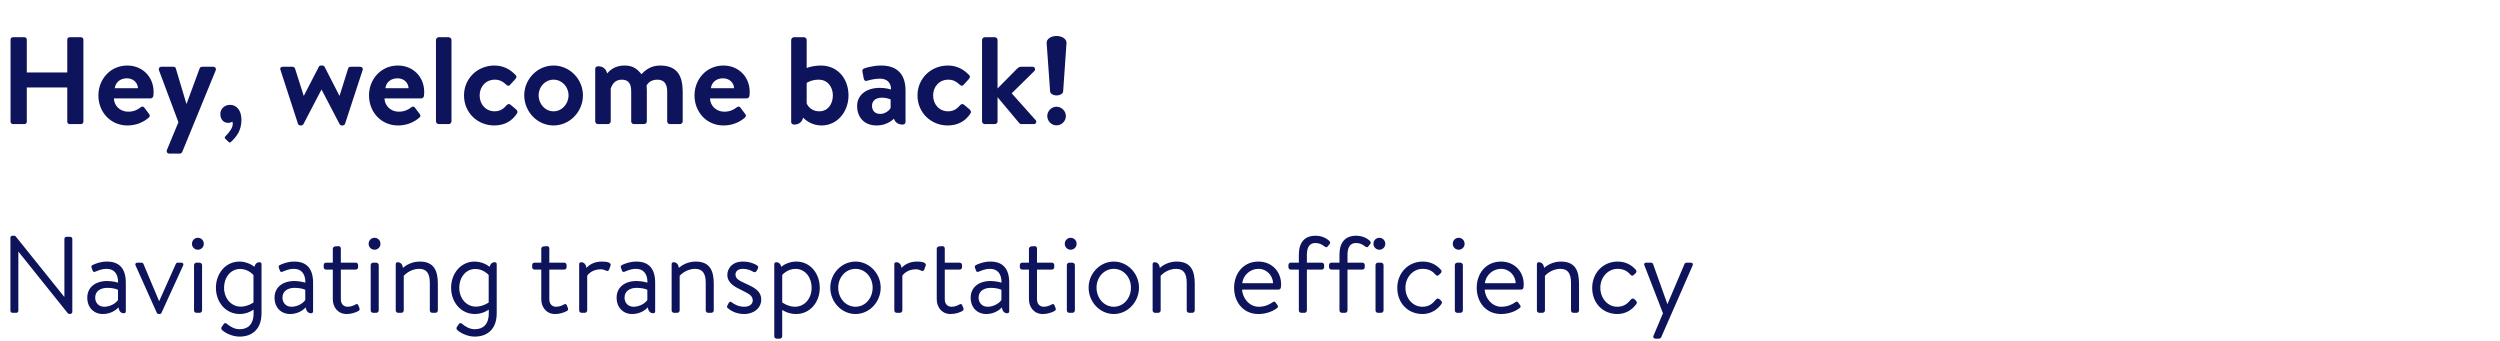
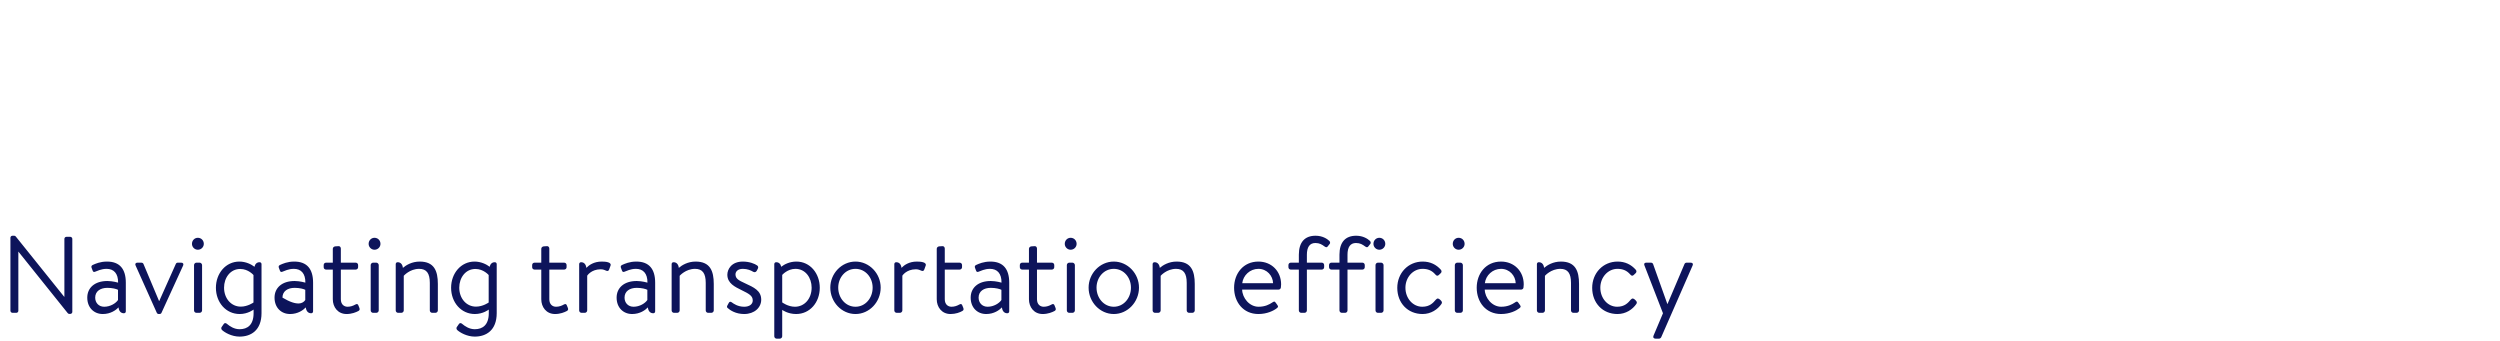
<svg xmlns="http://www.w3.org/2000/svg" width="967" height="132" viewBox="0 0 967 132" fill="none">
-   <path d="M4.08 47.088V15.312C4.08 14.832 4.512 14.4 4.992 14.4H9.456C9.984 14.4 10.368 14.832 10.368 15.312V28.032H26.016V15.312C26.016 14.832 26.4 14.4 26.928 14.4H31.344C31.824 14.4 32.256 14.832 32.256 15.312V47.088C32.256 47.568 31.824 48 31.344 48H26.928C26.4 48 26.016 47.568 26.016 47.088V33.84H10.368V47.088C10.368 47.568 9.984 48 9.456 48H4.992C4.512 48 4.08 47.568 4.08 47.088ZM38.056 36.912C38.056 30.672 42.664 25.344 49.24 25.344C55 25.344 59.416 29.616 59.416 35.616C59.416 35.952 59.368 36.72 59.32 37.056C59.272 37.632 58.744 38.064 58.264 38.064H44.056C44.104 40.8 46.36 43.2 49.576 43.2C51.784 43.2 53.32 42.384 54.328 41.568C54.856 41.136 55.432 41.088 55.768 41.568L57.64 44.064C58.024 44.496 58.072 45.024 57.544 45.504C55.624 47.136 52.888 48.528 49.288 48.528C42.664 48.528 38.056 43.248 38.056 36.912ZM44.392 34.128H53.368C53.272 31.968 51.544 30.288 49.096 30.288C46.408 30.288 44.68 31.92 44.392 34.128ZM65.556 59.424C64.692 59.424 64.26 58.704 64.596 57.936L69.012 47.28L61.524 27.264C61.236 26.496 61.62 25.824 62.484 25.824H67.092C67.572 25.824 67.908 26.064 68.004 26.448L72.084 40.128H72.18L77.22 26.448C77.46 25.824 77.94 25.824 78.612 25.824H82.452C83.316 25.824 83.7 26.544 83.412 27.264L70.5 58.752C70.356 59.088 69.972 59.424 69.54 59.424H65.556ZM85.226 44.112C85.226 42.096 86.81 40.56 89.018 40.56C91.418 40.56 93.386 42.576 93.386 46.32C93.386 50.544 91.466 52.896 89.306 54.912C88.922 55.296 88.634 55.104 88.298 54.768L87.098 53.616C86.762 53.232 87.002 52.896 87.338 52.56C88.634 51.264 90.026 49.488 90.026 47.952C90.026 47.568 89.978 47.28 89.882 47.04C89.45 47.328 88.874 47.52 88.25 47.52C86.282 47.52 85.226 45.984 85.226 44.112ZM115.266 47.904L108.498 27.072C108.162 26.4 108.642 25.824 109.41 25.824H113.154C113.442 25.824 114.018 26.064 114.114 26.496L117.474 37.056H117.522L123.33 25.824C123.426 25.584 123.666 25.344 124.194 25.344H124.626C125.154 25.344 125.394 25.536 125.538 25.824L131.298 37.056H131.346L134.658 26.496C134.85 25.872 135.33 25.824 135.906 25.824H139.266C140.034 25.824 140.514 26.4 140.274 27.072L133.458 47.904C133.362 48.24 132.978 48.528 132.45 48.528H132.258C131.778 48.528 131.538 48.288 131.346 48L124.386 34.656H124.338L117.378 48C117.234 48.288 116.898 48.528 116.514 48.528H116.226C115.698 48.528 115.362 48.24 115.266 47.904ZM142.728 36.912C142.728 30.672 147.336 25.344 153.912 25.344C159.672 25.344 164.088 29.616 164.088 35.616C164.088 35.952 164.04 36.72 163.992 37.056C163.944 37.632 163.416 38.064 162.936 38.064H148.728C148.776 40.8 151.032 43.2 154.248 43.2C156.456 43.2 157.992 42.384 159 41.568C159.528 41.136 160.104 41.088 160.44 41.568L162.312 44.064C162.696 44.496 162.744 45.024 162.216 45.504C160.296 47.136 157.56 48.528 153.96 48.528C147.336 48.528 142.728 43.248 142.728 36.912ZM149.064 34.128H158.04C157.944 31.968 156.216 30.288 153.768 30.288C151.08 30.288 149.352 31.92 149.064 34.128ZM168.636 46.944V15.456C168.636 14.928 169.164 14.4 169.692 14.4H173.58C174.108 14.4 174.636 14.928 174.636 15.456V46.944C174.636 47.52 174.108 48 173.58 48H169.692C169.164 48 168.636 47.52 168.636 46.944ZM179.478 36.912C179.478 30.384 184.662 25.344 191.238 25.344C194.694 25.344 197.382 26.832 199.494 29.088C199.974 29.568 199.734 30.192 199.254 30.672L197.238 32.88C196.758 33.408 196.23 33.168 195.798 32.736C194.742 31.728 193.446 30.816 191.382 30.816C187.926 30.816 185.526 33.504 185.526 36.912C185.526 40.368 187.878 43.056 191.334 43.056C193.782 43.056 195.078 41.712 196.038 40.608C196.374 40.224 197.046 40.128 197.43 40.464L199.59 42.288C200.118 42.768 200.358 43.296 199.974 43.872C198.102 46.8 195.126 48.528 191.19 48.528C184.71 48.528 179.478 43.584 179.478 36.912ZM202.775 36.864C202.775 30.624 207.863 25.344 214.103 25.344C220.391 25.344 225.479 30.624 225.479 36.864C225.479 43.2 220.391 48.528 214.103 48.528C207.863 48.528 202.775 43.2 202.775 36.864ZM208.343 36.864C208.343 40.272 210.887 43.056 214.103 43.056C217.319 43.056 219.911 40.272 219.911 36.864C219.911 33.504 217.319 30.816 214.103 30.816C210.887 30.816 208.343 33.504 208.343 36.864ZM230.228 46.944V26.64C230.228 26.112 230.612 25.632 231.38 25.632C233.348 25.632 234.5 26.832 234.836 28.416C235.796 27.312 237.764 25.344 241.508 25.344C244.724 25.344 246.308 26.496 248.132 28.704C249.092 27.696 251.3 25.344 255.284 25.344C262.388 25.344 264.068 29.856 264.068 35.616V46.944C264.068 47.52 263.588 48 262.964 48H259.124C258.548 48 258.068 47.52 258.068 46.944V35.472C258.068 32.592 257.012 30.816 254.228 30.816C251.012 30.816 250.1 33.12 250.1 33.12C250.1 33.12 250.196 34.224 250.196 35.232V46.944C250.196 47.52 249.668 48 249.14 48H245.204C244.58 48 244.148 47.52 244.148 46.944V35.472C244.148 32.592 243.332 30.816 240.5 30.816C237.764 30.816 236.756 32.736 236.228 34.272V46.944C236.228 47.52 235.7 48 235.172 48H231.284C230.756 48 230.228 47.52 230.228 46.944ZM268.634 36.912C268.634 30.672 273.242 25.344 279.818 25.344C285.578 25.344 289.994 29.616 289.994 35.616C289.994 35.952 289.946 36.72 289.898 37.056C289.85 37.632 289.322 38.064 288.842 38.064H274.634C274.682 40.8 276.938 43.2 280.154 43.2C282.362 43.2 283.898 42.384 284.906 41.568C285.434 41.136 286.01 41.088 286.346 41.568L288.218 44.064C288.602 44.496 288.65 45.024 288.122 45.504C286.202 47.136 283.466 48.528 279.866 48.528C273.242 48.528 268.634 43.248 268.634 36.912ZM274.97 34.128H283.946C283.85 31.968 282.122 30.288 279.674 30.288C276.986 30.288 275.258 31.92 274.97 34.128ZM306.025 47.184V15.456C306.025 14.928 306.553 14.4 307.081 14.4H310.969C311.545 14.4 312.025 14.928 312.025 15.456V26.304C313.033 25.872 315.241 25.344 317.449 25.344C324.025 25.344 328.201 30.432 328.201 36.912C328.201 43.248 323.833 48.528 317.785 48.528C314.185 48.528 311.833 46.704 310.633 45.504C310.297 47.04 309.145 48.192 307.177 48.192C306.409 48.192 306.025 47.712 306.025 47.184ZM312.025 32.064V39.984C312.505 41.232 314.041 43.056 316.921 43.056C320.377 43.056 322.153 40.032 322.153 36.912C322.153 33.792 320.281 30.816 316.633 30.816C313.849 30.816 312.025 32.064 312.025 32.064ZM331.536 40.944C331.536 37.008 334.752 33.984 340.368 33.984C342.624 33.984 344.64 34.608 344.64 34.608C344.736 31.776 342.816 30.432 340.464 30.432C338.496 30.432 336.624 30.864 335.328 31.248C334.608 31.488 334.176 30.96 334.08 30.288L333.6 27.792C333.408 26.976 333.84 26.592 334.32 26.448C334.8 26.256 337.776 25.344 340.8 25.344C347.232 25.344 350.256 28.944 350.256 34.992V47.184C350.256 47.712 349.872 48.192 349.104 48.192C347.328 48.192 346.224 47.232 345.792 45.936C344.448 47.136 342.288 48.528 339.024 48.528C334.608 48.528 331.536 45.696 331.536 40.944ZM337.296 40.944C337.296 42.816 338.448 44.064 340.512 44.064C342.48 44.064 344.208 42.528 344.496 41.712V38.448C344.496 38.448 343.008 37.776 341.232 37.776C338.688 37.776 337.296 38.976 337.296 40.944ZM354.884 36.912C354.884 30.384 360.068 25.344 366.644 25.344C370.1 25.344 372.788 26.832 374.9 29.088C375.38 29.568 375.14 30.192 374.66 30.672L372.644 32.88C372.164 33.408 371.636 33.168 371.204 32.736C370.148 31.728 368.852 30.816 366.788 30.816C363.332 30.816 360.932 33.504 360.932 36.912C360.932 40.368 363.284 43.056 366.74 43.056C369.188 43.056 370.484 41.712 371.444 40.608C371.78 40.224 372.452 40.128 372.836 40.464L374.996 42.288C375.524 42.768 375.764 43.296 375.38 43.872C373.508 46.8 370.532 48.528 366.596 48.528C360.116 48.528 354.884 43.584 354.884 36.912ZM379.853 46.944V15.456C379.853 14.928 380.381 14.4 380.909 14.4H384.797C385.373 14.4 385.853 14.928 385.853 15.456V34.224L393.485 26.496C393.869 26.16 394.253 25.824 394.877 25.824H399.389C400.301 25.824 400.637 26.832 400.109 27.456L391.325 36.096L400.541 46.416C401.117 47.04 400.781 48 399.869 48H395.165C394.781 48 394.349 47.808 394.205 47.568L385.853 37.584V46.944C385.853 47.52 385.373 48 384.797 48H380.909C380.381 48 379.853 47.52 379.853 46.944ZM405.082 44.88C405.082 42.96 406.714 41.28 408.634 41.28C410.65 41.28 412.282 42.96 412.282 44.88C412.282 46.848 410.65 48.48 408.634 48.48C406.714 48.48 405.082 46.848 405.082 44.88ZM408.682 36.912C407.338 36.912 406.234 36.192 406.186 35.376L404.842 16.656C404.746 15.12 406.474 13.92 408.682 13.92C410.842 13.92 412.618 15.12 412.522 16.656L411.226 35.376C411.178 36.192 410.026 36.912 408.682 36.912Z" fill="#0D145B" />
-   <path d="M4.032 120.202V91.936C4.032 91.516 4.41 91.18 4.83 91.18H5.46C5.754 91.18 5.964 91.264 6.132 91.516L24.822 114.784C24.864 114.784 24.864 114.784 24.906 114.784V92.398C24.906 91.978 25.242 91.6 25.704 91.6H27.174C27.594 91.6 27.972 91.978 27.972 92.398V120.664C27.972 121.084 27.594 121.42 27.174 121.42H26.838C26.544 121.42 26.334 121.336 26.166 121.084L7.14 97.354H7.098V120.202C7.098 120.622 6.762 121 6.3 121H4.83C4.41 121 4.032 120.622 4.032 120.202ZM33.756 115.12C33.756 111.424 36.528 108.694 41.526 108.694C43.584 108.694 45.684 109.324 45.684 109.324C45.726 105.754 44.004 103.99 41.232 103.99C39.09 103.99 37.62 104.83 36.738 105.124C36.234 105.334 35.982 105.082 35.814 104.62L35.394 103.486C35.226 102.898 35.52 102.646 35.982 102.436C36.948 102.016 38.712 101.176 41.4 101.176C46.356 101.176 48.666 104.116 48.666 109.324V120.412C48.666 120.874 48.372 121.168 47.91 121.168C46.65 121.168 45.978 120.202 45.852 118.9C44.844 119.95 42.786 121.462 39.762 121.462C36.36 121.462 33.756 119.026 33.756 115.12ZM36.822 115.12C36.822 117.094 38.166 118.648 40.308 118.648C42.702 118.648 44.802 117.304 45.642 116.044V112.096C45.012 111.76 43.458 111.34 41.526 111.34C38.838 111.34 36.822 112.642 36.822 115.12ZM60.634 120.958L52.444 102.688C52.15 102.1 52.444 101.596 53.158 101.596H54.628C55.09 101.596 55.384 101.806 55.51 102.142L61.516 116.422H61.6L67.984 102.142C68.11 101.806 68.404 101.596 68.74 101.596H70.084C70.84 101.596 71.092 102.1 70.84 102.688L62.482 120.958C62.398 121.21 62.146 121.462 61.684 121.462H61.432C61.012 121.462 60.718 121.21 60.634 120.958ZM75.053 120.076V102.52C75.053 102.058 75.473 101.596 75.977 101.596H77.237C77.699 101.596 78.161 102.058 78.161 102.52V120.076C78.161 120.58 77.699 121 77.237 121H75.977C75.473 121 75.053 120.58 75.053 120.076ZM76.523 96.598C75.263 96.598 74.255 95.548 74.255 94.33C74.255 92.986 75.263 91.978 76.523 91.978C77.825 91.978 78.833 92.986 78.833 94.33C78.833 95.548 77.825 96.598 76.523 96.598ZM101.155 102.184V121.126C101.155 127.762 97.081 130.198 92.671 130.198C89.605 130.198 86.917 128.602 85.909 127.678C85.573 127.384 85.489 126.838 85.699 126.544L86.539 125.326C86.833 124.864 87.337 124.864 87.799 125.284C88.849 126.166 90.529 127.342 92.671 127.342C95.737 127.342 98.089 125.662 98.089 121.126V119.74C98.089 119.74 95.905 121.462 92.713 121.462C87.379 121.462 83.515 116.968 83.515 111.298C83.515 105.754 87.295 101.176 92.587 101.176C95.107 101.176 97.249 102.268 98.425 103.192C98.677 102.142 99.307 101.428 100.399 101.428C100.861 101.428 101.155 101.722 101.155 102.184ZM86.665 111.256C86.665 115.456 89.437 118.606 93.133 118.606C95.821 118.606 98.047 117.01 98.047 117.01V106.384C98.047 106.384 96.073 104.032 92.923 104.032C89.059 104.032 86.665 107.476 86.665 111.256ZM106.19 115.12C106.19 111.424 108.962 108.694 113.96 108.694C116.018 108.694 118.118 109.324 118.118 109.324C118.16 105.754 116.438 103.99 113.666 103.99C111.524 103.99 110.054 104.83 109.172 105.124C108.668 105.334 108.416 105.082 108.248 104.62L107.828 103.486C107.66 102.898 107.954 102.646 108.416 102.436C109.382 102.016 111.146 101.176 113.834 101.176C118.79 101.176 121.1 104.116 121.1 109.324V120.412C121.1 120.874 120.806 121.168 120.344 121.168C119.084 121.168 118.412 120.202 118.286 118.9C117.278 119.95 115.22 121.462 112.196 121.462C108.794 121.462 106.19 119.026 106.19 115.12ZM109.256 115.12C109.256 117.094 110.6 118.648 112.742 118.648C115.136 118.648 117.236 117.304 118.076 116.044V112.096C117.446 111.76 115.892 111.34 113.96 111.34C111.272 111.34 109.256 112.642 109.256 115.12ZM128.731 104.284H126.169C125.581 104.284 125.203 103.864 125.203 103.36V102.52C125.203 101.974 125.581 101.596 126.169 101.596H128.731V96.22C128.731 95.716 129.193 95.338 129.655 95.296L130.957 95.212C131.461 95.17 131.839 95.632 131.839 96.136V101.596H137.551C138.097 101.596 138.517 101.974 138.517 102.52V103.36C138.517 103.864 138.097 104.284 137.551 104.284H131.839V115.75C131.839 117.766 133.099 118.648 134.443 118.648C135.619 118.648 136.627 118.27 137.425 117.808C138.181 117.346 138.475 117.724 138.643 118.186L138.979 119.026C139.231 119.656 139.147 119.992 138.643 120.286C137.719 120.79 136.039 121.462 134.065 121.462C130.663 121.462 128.731 118.774 128.731 115.75V104.284ZM143.385 120.076V102.52C143.385 102.058 143.805 101.596 144.309 101.596H145.569C146.031 101.596 146.493 102.058 146.493 102.52V120.076C146.493 120.58 146.031 121 145.569 121H144.309C143.805 121 143.385 120.58 143.385 120.076ZM144.855 96.598C143.595 96.598 142.587 95.548 142.587 94.33C142.587 92.986 143.595 91.978 144.855 91.978C146.157 91.978 147.165 92.986 147.165 94.33C147.165 95.548 146.157 96.598 144.855 96.598ZM153.065 120.076V102.184C153.065 101.722 153.359 101.428 153.821 101.428C155.039 101.428 155.711 102.352 155.837 103.612C157.055 102.562 159.323 101.176 162.347 101.176C167.975 101.176 169.361 104.83 169.361 109.828V120.076C169.361 120.58 168.899 121 168.437 121H167.177C166.673 121 166.253 120.58 166.253 120.076V109.408C166.253 105.712 164.993 103.99 162.137 103.99C158.483 103.99 156.173 106.678 156.173 106.678V120.076C156.173 120.58 155.711 121 155.249 121H153.989C153.485 121 153.065 120.58 153.065 120.076ZM192.128 102.184V121.126C192.128 127.762 188.054 130.198 183.644 130.198C180.578 130.198 177.89 128.602 176.882 127.678C176.546 127.384 176.462 126.838 176.672 126.544L177.512 125.326C177.806 124.864 178.31 124.864 178.772 125.284C179.822 126.166 181.502 127.342 183.644 127.342C186.71 127.342 189.062 125.662 189.062 121.126V119.74C189.062 119.74 186.878 121.462 183.686 121.462C178.352 121.462 174.488 116.968 174.488 111.298C174.488 105.754 178.268 101.176 183.56 101.176C186.08 101.176 188.222 102.268 189.398 103.192C189.65 102.142 190.28 101.428 191.372 101.428C191.834 101.428 192.128 101.722 192.128 102.184ZM177.638 111.256C177.638 115.456 180.41 118.606 184.106 118.606C186.794 118.606 189.02 117.01 189.02 117.01V106.384C189.02 106.384 187.046 104.032 183.896 104.032C180.032 104.032 177.638 107.476 177.638 111.256ZM209.368 104.284H206.806C206.218 104.284 205.84 103.864 205.84 103.36V102.52C205.84 101.974 206.218 101.596 206.806 101.596H209.368V96.22C209.368 95.716 209.83 95.338 210.292 95.296L211.594 95.212C212.098 95.17 212.476 95.632 212.476 96.136V101.596H218.188C218.734 101.596 219.154 101.974 219.154 102.52V103.36C219.154 103.864 218.734 104.284 218.188 104.284H212.476V115.75C212.476 117.766 213.736 118.648 215.08 118.648C216.256 118.648 217.264 118.27 218.062 117.808C218.818 117.346 219.112 117.724 219.28 118.186L219.616 119.026C219.868 119.656 219.784 119.992 219.28 120.286C218.356 120.79 216.676 121.462 214.702 121.462C211.3 121.462 209.368 118.774 209.368 115.75V104.284ZM224.022 120.076V102.184C224.022 101.722 224.316 101.428 224.778 101.428C225.996 101.428 226.668 102.352 226.794 103.612C227.844 102.52 229.734 101.176 232.758 101.176C234.228 101.176 236.622 101.386 236.16 102.73L235.614 104.242C235.404 104.872 234.942 104.914 234.48 104.704C234.018 104.494 233.304 104.158 232.38 104.158C228.642 104.158 227.13 106.636 227.13 106.636V120.076C227.13 120.58 226.668 121 226.206 121H224.946C224.442 121 224.022 120.58 224.022 120.076ZM238.506 115.12C238.506 111.424 241.278 108.694 246.276 108.694C248.334 108.694 250.434 109.324 250.434 109.324C250.476 105.754 248.754 103.99 245.982 103.99C243.84 103.99 242.37 104.83 241.488 105.124C240.984 105.334 240.732 105.082 240.564 104.62L240.144 103.486C239.976 102.898 240.27 102.646 240.732 102.436C241.698 102.016 243.462 101.176 246.15 101.176C251.106 101.176 253.416 104.116 253.416 109.324V120.412C253.416 120.874 253.122 121.168 252.66 121.168C251.4 121.168 250.728 120.202 250.602 118.9C249.594 119.95 247.536 121.462 244.512 121.462C241.11 121.462 238.506 119.026 238.506 115.12ZM241.572 115.12C241.572 117.094 242.916 118.648 245.058 118.648C247.452 118.648 249.552 117.304 250.392 116.044V112.096C249.762 111.76 248.208 111.34 246.276 111.34C243.588 111.34 241.572 112.642 241.572 115.12ZM259.788 120.076V102.184C259.788 101.722 260.082 101.428 260.544 101.428C261.762 101.428 262.434 102.352 262.56 103.612C263.778 102.562 266.046 101.176 269.07 101.176C274.698 101.176 276.084 104.83 276.084 109.828V120.076C276.084 120.58 275.622 121 275.16 121H273.9C273.396 121 272.976 120.58 272.976 120.076V109.408C272.976 105.712 271.716 103.99 268.86 103.99C265.206 103.99 262.896 106.678 262.896 106.678V120.076C262.896 120.58 262.434 121 261.972 121H260.712C260.208 121 259.788 120.58 259.788 120.076ZM287.846 121.462C284.612 121.462 282.428 120.034 281.42 119.11C281.21 118.9 281.126 118.606 281.294 118.27L281.882 117.178C282.134 116.716 282.47 116.548 283.016 116.926C283.688 117.43 285.368 118.648 287.846 118.648C289.82 118.648 291.164 117.724 291.164 116.212C291.164 114.364 289.652 113.608 286.838 112.222C284.276 110.962 281.336 109.576 281.336 106.258C281.336 104.242 282.848 101.176 287.342 101.176C289.862 101.176 291.962 102.016 292.886 102.688C293.306 103.024 293.39 103.444 293.096 103.99L292.676 104.788C292.382 105.334 291.752 105.376 291.332 105.124C290.492 104.62 289.148 103.99 287.342 103.99C285.2 103.99 284.486 105.208 284.486 106.132C284.486 107.854 285.83 108.484 288.182 109.576C291.542 111.13 294.44 112.39 294.44 115.918C294.44 118.984 291.794 121.462 287.846 121.462ZM302.557 119.866V130.072C302.557 130.576 302.095 130.996 301.633 130.996H300.415C299.911 130.996 299.491 130.576 299.491 130.072V102.184C299.491 101.722 299.785 101.428 300.247 101.428C301.297 101.428 301.969 102.142 302.179 103.192C303.397 102.226 305.455 101.176 308.059 101.176C313.351 101.176 317.089 105.754 317.089 111.298C317.089 116.968 313.267 121.462 307.933 121.462C304.699 121.462 302.557 119.866 302.557 119.866ZM302.557 106.342V116.968C302.557 116.968 304.783 118.648 307.471 118.648C311.209 118.648 313.939 115.498 313.939 111.256C313.939 107.476 311.587 103.99 307.681 103.99C304.573 103.99 302.557 106.342 302.557 106.342ZM321.159 111.256C321.159 105.796 325.527 101.176 330.903 101.176C336.279 101.176 340.647 105.796 340.647 111.256C340.647 116.8 336.279 121.462 330.903 121.462C325.527 121.462 321.159 116.8 321.159 111.256ZM324.225 111.256C324.225 115.288 327.081 118.648 330.903 118.648C334.725 118.648 337.539 115.288 337.539 111.256C337.539 107.308 334.725 103.99 330.903 103.99C327.081 103.99 324.225 107.308 324.225 111.256ZM345.921 120.076V102.184C345.921 101.722 346.215 101.428 346.677 101.428C347.895 101.428 348.567 102.352 348.693 103.612C349.743 102.52 351.633 101.176 354.657 101.176C356.127 101.176 358.521 101.386 358.059 102.73L357.513 104.242C357.303 104.872 356.841 104.914 356.379 104.704C355.917 104.494 355.203 104.158 354.279 104.158C350.541 104.158 349.029 106.636 349.029 106.636V120.076C349.029 120.58 348.567 121 348.105 121H346.845C346.341 121 345.921 120.58 345.921 120.076ZM362.332 115.75V96.22C362.332 95.716 362.794 95.338 363.256 95.296L364.558 95.212C365.062 95.17 365.44 95.632 365.44 96.136V101.596H371.152C371.698 101.596 372.118 101.974 372.118 102.52V103.36C372.118 103.864 371.698 104.284 371.152 104.284H365.44V115.75C365.44 117.766 366.7 118.648 368.044 118.648C369.22 118.648 370.228 118.27 371.026 117.808C371.782 117.346 372.076 117.724 372.244 118.186L372.58 119.026C372.832 119.656 372.748 119.992 372.244 120.286C371.32 120.832 369.64 121.462 367.666 121.462C364.264 121.462 362.332 118.774 362.332 115.75ZM375.457 115.12C375.457 111.424 378.229 108.694 383.227 108.694C385.285 108.694 387.385 109.324 387.385 109.324C387.427 105.754 385.705 103.99 382.933 103.99C380.791 103.99 379.321 104.83 378.439 105.124C377.935 105.334 377.683 105.082 377.515 104.62L377.095 103.486C376.927 102.898 377.221 102.646 377.683 102.436C378.649 102.016 380.413 101.176 383.101 101.176C388.057 101.176 390.367 104.116 390.367 109.324V120.412C390.367 120.874 390.073 121.168 389.611 121.168C388.351 121.168 387.679 120.202 387.553 118.9C386.545 119.95 384.487 121.462 381.463 121.462C378.061 121.462 375.457 119.026 375.457 115.12ZM378.523 115.12C378.523 117.094 379.867 118.648 382.009 118.648C384.403 118.648 386.503 117.304 387.343 116.044V112.096C386.713 111.76 385.159 111.34 383.227 111.34C380.539 111.34 378.523 112.642 378.523 115.12ZM397.999 104.284H395.437C394.849 104.284 394.471 103.864 394.471 103.36V102.52C394.471 101.974 394.849 101.596 395.437 101.596H397.999V96.22C397.999 95.716 398.461 95.338 398.923 95.296L400.225 95.212C400.729 95.17 401.107 95.632 401.107 96.136V101.596H406.819C407.365 101.596 407.785 101.974 407.785 102.52V103.36C407.785 103.864 407.365 104.284 406.819 104.284H401.107V115.75C401.107 117.766 402.367 118.648 403.711 118.648C404.887 118.648 405.895 118.27 406.693 117.808C407.449 117.346 407.743 117.724 407.911 118.186L408.247 119.026C408.499 119.656 408.415 119.992 407.911 120.286C406.987 120.79 405.307 121.462 403.333 121.462C399.931 121.462 397.999 118.774 397.999 115.75V104.284ZM412.653 120.076V102.52C412.653 102.058 413.073 101.596 413.577 101.596H414.837C415.299 101.596 415.761 102.058 415.761 102.52V120.076C415.761 120.58 415.299 121 414.837 121H413.577C413.073 121 412.653 120.58 412.653 120.076ZM414.123 96.598C412.863 96.598 411.855 95.548 411.855 94.33C411.855 92.986 412.863 91.978 414.123 91.978C415.425 91.978 416.433 92.986 416.433 94.33C416.433 95.548 415.425 96.598 414.123 96.598ZM421.073 111.256C421.073 105.796 425.441 101.176 430.817 101.176C436.193 101.176 440.561 105.796 440.561 111.256C440.561 116.8 436.193 121.462 430.817 121.462C425.441 121.462 421.073 116.8 421.073 111.256ZM424.139 111.256C424.139 115.288 426.995 118.648 430.817 118.648C434.639 118.648 437.453 115.288 437.453 111.256C437.453 107.308 434.639 103.99 430.817 103.99C426.995 103.99 424.139 107.308 424.139 111.256ZM445.835 120.076V102.184C445.835 101.722 446.129 101.428 446.591 101.428C447.809 101.428 448.481 102.352 448.607 103.612C449.825 102.562 452.093 101.176 455.117 101.176C460.745 101.176 462.131 104.83 462.131 109.828V120.076C462.131 120.58 461.669 121 461.207 121H459.947C459.443 121 459.023 120.58 459.023 120.076V109.408C459.023 105.712 457.763 103.99 454.907 103.99C451.253 103.99 448.943 106.678 448.943 106.678V120.076C448.943 120.58 448.481 121 448.019 121H446.759C446.255 121 445.835 120.58 445.835 120.076ZM477.347 111.298C477.347 105.838 480.875 101.176 486.755 101.176C491.837 101.176 495.533 104.914 495.533 109.996C495.533 110.332 495.491 110.836 495.449 111.172C495.407 111.676 494.987 112.012 494.567 112.012H480.455C480.539 115.246 483.269 118.648 486.797 118.648C489.359 118.648 490.955 117.766 492.047 117.052C492.719 116.59 493.013 116.422 493.517 117.178L494.021 117.892C494.399 118.48 494.567 118.69 493.853 119.236C492.677 120.16 490.115 121.462 486.755 121.462C480.875 121.462 477.347 116.842 477.347 111.298ZM480.497 109.534H492.425C492.341 106.678 490.073 103.99 486.755 103.99C483.479 103.99 480.875 106.51 480.497 109.534ZM502.395 120.076V104.284H499.287C498.783 104.284 498.363 103.864 498.363 103.36V102.52C498.363 101.974 498.783 101.596 499.287 101.596H502.395V98.53C502.395 93.7 504.663 91.18 508.863 91.18C511.509 91.18 513.315 92.356 514.197 93.196C514.491 93.49 514.575 93.994 514.365 94.288L513.567 95.296C513.231 95.758 512.895 95.716 512.349 95.338C511.299 94.582 510.417 93.994 508.779 93.994C506.553 93.994 505.503 95.632 505.503 98.53V101.596H511.257C511.761 101.596 512.181 101.974 512.181 102.52V103.36C512.181 103.864 511.761 104.284 511.257 104.284H505.503V120.076C505.503 120.58 505.083 121 504.579 121H503.319C502.815 121 502.395 120.58 502.395 120.076ZM518.104 120.076V104.284H514.996C514.492 104.284 514.072 103.864 514.072 103.36V102.52C514.072 101.974 514.492 101.596 514.996 101.596H518.104V98.53C518.104 93.7 520.372 91.18 524.572 91.18C527.218 91.18 529.024 92.356 529.906 93.196C530.2 93.49 530.284 93.994 530.074 94.288L529.276 95.296C528.94 95.758 528.604 95.716 528.058 95.338C527.008 94.582 526.126 93.994 524.488 93.994C522.262 93.994 521.212 95.632 521.212 98.53V101.596H526.966C527.47 101.596 527.89 101.974 527.89 102.52V103.36C527.89 103.864 527.47 104.284 526.966 104.284H521.212V120.076C521.212 120.58 520.792 121 520.288 121H519.028C518.524 121 518.104 120.58 518.104 120.076ZM532.049 120.076V102.52C532.049 102.058 532.469 101.596 532.973 101.596H534.233C534.695 101.596 535.157 102.058 535.157 102.52V120.076C535.157 120.58 534.695 121 534.233 121H532.973C532.469 121 532.049 120.58 532.049 120.076ZM533.519 96.598C532.259 96.598 531.251 95.548 531.251 94.33C531.251 92.986 532.259 91.978 533.519 91.978C534.821 91.978 535.829 92.986 535.829 94.33C535.829 95.548 534.821 96.598 533.519 96.598ZM540.469 111.34C540.469 105.628 544.669 101.176 550.297 101.176C553.195 101.176 555.547 102.31 557.353 104.368C557.731 104.83 557.647 105.376 557.185 105.754L556.513 106.384C555.883 106.93 555.505 106.51 555.127 106.09C553.783 104.578 552.229 103.99 550.255 103.99C546.559 103.99 543.619 107.266 543.619 111.298C543.619 115.414 546.517 118.648 550.129 118.648C553.069 118.648 554.329 117.136 555.421 115.876C555.967 115.246 556.513 115.414 557.059 115.96L557.311 116.212C557.731 116.632 557.899 117.052 557.563 117.556C556.093 119.698 553.489 121.462 550.255 121.462C544.501 121.462 540.469 117.178 540.469 111.34ZM562.729 120.076V102.52C562.729 102.058 563.149 101.596 563.653 101.596H564.913C565.375 101.596 565.837 102.058 565.837 102.52V120.076C565.837 120.58 565.375 121 564.913 121H563.653C563.149 121 562.729 120.58 562.729 120.076ZM564.199 96.598C562.939 96.598 561.931 95.548 561.931 94.33C561.931 92.986 562.939 91.978 564.199 91.978C565.501 91.978 566.509 92.986 566.509 94.33C566.509 95.548 565.501 96.598 564.199 96.598ZM571.191 111.298C571.191 105.838 574.719 101.176 580.599 101.176C585.681 101.176 589.377 104.914 589.377 109.996C589.377 110.332 589.335 110.836 589.293 111.172C589.251 111.676 588.831 112.012 588.411 112.012H574.299C574.383 115.246 577.113 118.648 580.641 118.648C583.203 118.648 584.799 117.766 585.891 117.052C586.563 116.59 586.857 116.422 587.361 117.178L587.865 117.892C588.243 118.48 588.411 118.69 587.697 119.236C586.521 120.16 583.959 121.462 580.599 121.462C574.719 121.462 571.191 116.842 571.191 111.298ZM574.341 109.534H586.269C586.185 106.678 583.917 103.99 580.599 103.99C577.323 103.99 574.719 106.51 574.341 109.534ZM594.475 120.076V102.184C594.475 101.722 594.769 101.428 595.231 101.428C596.449 101.428 597.121 102.352 597.247 103.612C598.465 102.562 600.733 101.176 603.757 101.176C609.385 101.176 610.771 104.83 610.771 109.828V120.076C610.771 120.58 610.309 121 609.847 121H608.587C608.083 121 607.663 120.58 607.663 120.076V109.408C607.663 105.712 606.403 103.99 603.547 103.99C599.893 103.99 597.583 106.678 597.583 106.678V120.076C597.583 120.58 597.121 121 596.659 121H595.399C594.895 121 594.475 120.58 594.475 120.076ZM615.856 111.34C615.856 105.628 620.056 101.176 625.684 101.176C628.582 101.176 630.934 102.31 632.74 104.368C633.118 104.83 633.034 105.376 632.572 105.754L631.9 106.384C631.27 106.93 630.892 106.51 630.514 106.09C629.17 104.578 627.616 103.99 625.642 103.99C621.946 103.99 619.006 107.266 619.006 111.298C619.006 115.414 621.904 118.648 625.516 118.648C628.456 118.648 629.716 117.136 630.808 115.876C631.354 115.246 631.9 115.414 632.446 115.96L632.698 116.212C633.118 116.632 633.286 117.052 632.95 117.556C631.48 119.698 628.876 121.462 625.642 121.462C619.888 121.462 615.856 117.178 615.856 111.34ZM640.384 130.996C639.628 130.996 639.292 130.492 639.586 129.82L643.24 121.168L636.058 102.646C635.806 102.016 636.058 101.596 636.814 101.596H638.578C638.956 101.596 639.292 101.806 639.418 102.142L644.92 117.556H645.004L651.556 102.142C651.682 101.806 652.018 101.596 652.396 101.596H653.95C654.706 101.596 655 102.058 654.706 102.688L642.568 130.408C642.442 130.702 642.064 130.996 641.728 130.996H640.384Z" fill="#0D145B" />
+   <path d="M4.032 120.202V91.936C4.032 91.516 4.41 91.18 4.83 91.18H5.46C5.754 91.18 5.964 91.264 6.132 91.516L24.822 114.784C24.864 114.784 24.864 114.784 24.906 114.784V92.398C24.906 91.978 25.242 91.6 25.704 91.6H27.174C27.594 91.6 27.972 91.978 27.972 92.398V120.664C27.972 121.084 27.594 121.42 27.174 121.42H26.838C26.544 121.42 26.334 121.336 26.166 121.084L7.14 97.354H7.098V120.202C7.098 120.622 6.762 121 6.3 121H4.83C4.41 121 4.032 120.622 4.032 120.202ZM33.756 115.12C33.756 111.424 36.528 108.694 41.526 108.694C43.584 108.694 45.684 109.324 45.684 109.324C45.726 105.754 44.004 103.99 41.232 103.99C39.09 103.99 37.62 104.83 36.738 105.124C36.234 105.334 35.982 105.082 35.814 104.62L35.394 103.486C35.226 102.898 35.52 102.646 35.982 102.436C36.948 102.016 38.712 101.176 41.4 101.176C46.356 101.176 48.666 104.116 48.666 109.324V120.412C48.666 120.874 48.372 121.168 47.91 121.168C46.65 121.168 45.978 120.202 45.852 118.9C44.844 119.95 42.786 121.462 39.762 121.462C36.36 121.462 33.756 119.026 33.756 115.12ZM36.822 115.12C36.822 117.094 38.166 118.648 40.308 118.648C42.702 118.648 44.802 117.304 45.642 116.044V112.096C45.012 111.76 43.458 111.34 41.526 111.34C38.838 111.34 36.822 112.642 36.822 115.12ZM60.634 120.958L52.444 102.688C52.15 102.1 52.444 101.596 53.158 101.596H54.628C55.09 101.596 55.384 101.806 55.51 102.142L61.516 116.422H61.6L67.984 102.142C68.11 101.806 68.404 101.596 68.74 101.596H70.084C70.84 101.596 71.092 102.1 70.84 102.688L62.482 120.958C62.398 121.21 62.146 121.462 61.684 121.462H61.432C61.012 121.462 60.718 121.21 60.634 120.958ZM75.053 120.076V102.52C75.053 102.058 75.473 101.596 75.977 101.596H77.237C77.699 101.596 78.161 102.058 78.161 102.52V120.076C78.161 120.58 77.699 121 77.237 121H75.977C75.473 121 75.053 120.58 75.053 120.076ZM76.523 96.598C75.263 96.598 74.255 95.548 74.255 94.33C74.255 92.986 75.263 91.978 76.523 91.978C77.825 91.978 78.833 92.986 78.833 94.33C78.833 95.548 77.825 96.598 76.523 96.598ZM101.155 102.184V121.126C101.155 127.762 97.081 130.198 92.671 130.198C89.605 130.198 86.917 128.602 85.909 127.678C85.573 127.384 85.489 126.838 85.699 126.544L86.539 125.326C86.833 124.864 87.337 124.864 87.799 125.284C88.849 126.166 90.529 127.342 92.671 127.342C95.737 127.342 98.089 125.662 98.089 121.126V119.74C98.089 119.74 95.905 121.462 92.713 121.462C87.379 121.462 83.515 116.968 83.515 111.298C83.515 105.754 87.295 101.176 92.587 101.176C95.107 101.176 97.249 102.268 98.425 103.192C98.677 102.142 99.307 101.428 100.399 101.428C100.861 101.428 101.155 101.722 101.155 102.184ZM86.665 111.256C86.665 115.456 89.437 118.606 93.133 118.606C95.821 118.606 98.047 117.01 98.047 117.01V106.384C98.047 106.384 96.073 104.032 92.923 104.032C89.059 104.032 86.665 107.476 86.665 111.256ZM106.19 115.12C106.19 111.424 108.962 108.694 113.96 108.694C116.018 108.694 118.118 109.324 118.118 109.324C118.16 105.754 116.438 103.99 113.666 103.99C111.524 103.99 110.054 104.83 109.172 105.124C108.668 105.334 108.416 105.082 108.248 104.62L107.828 103.486C107.66 102.898 107.954 102.646 108.416 102.436C109.382 102.016 111.146 101.176 113.834 101.176C118.79 101.176 121.1 104.116 121.1 109.324V120.412C121.1 120.874 120.806 121.168 120.344 121.168C119.084 121.168 118.412 120.202 118.286 118.9C117.278 119.95 115.22 121.462 112.196 121.462C108.794 121.462 106.19 119.026 106.19 115.12ZM109.256 115.12C115.136 118.648 117.236 117.304 118.076 116.044V112.096C117.446 111.76 115.892 111.34 113.96 111.34C111.272 111.34 109.256 112.642 109.256 115.12ZM128.731 104.284H126.169C125.581 104.284 125.203 103.864 125.203 103.36V102.52C125.203 101.974 125.581 101.596 126.169 101.596H128.731V96.22C128.731 95.716 129.193 95.338 129.655 95.296L130.957 95.212C131.461 95.17 131.839 95.632 131.839 96.136V101.596H137.551C138.097 101.596 138.517 101.974 138.517 102.52V103.36C138.517 103.864 138.097 104.284 137.551 104.284H131.839V115.75C131.839 117.766 133.099 118.648 134.443 118.648C135.619 118.648 136.627 118.27 137.425 117.808C138.181 117.346 138.475 117.724 138.643 118.186L138.979 119.026C139.231 119.656 139.147 119.992 138.643 120.286C137.719 120.79 136.039 121.462 134.065 121.462C130.663 121.462 128.731 118.774 128.731 115.75V104.284ZM143.385 120.076V102.52C143.385 102.058 143.805 101.596 144.309 101.596H145.569C146.031 101.596 146.493 102.058 146.493 102.52V120.076C146.493 120.58 146.031 121 145.569 121H144.309C143.805 121 143.385 120.58 143.385 120.076ZM144.855 96.598C143.595 96.598 142.587 95.548 142.587 94.33C142.587 92.986 143.595 91.978 144.855 91.978C146.157 91.978 147.165 92.986 147.165 94.33C147.165 95.548 146.157 96.598 144.855 96.598ZM153.065 120.076V102.184C153.065 101.722 153.359 101.428 153.821 101.428C155.039 101.428 155.711 102.352 155.837 103.612C157.055 102.562 159.323 101.176 162.347 101.176C167.975 101.176 169.361 104.83 169.361 109.828V120.076C169.361 120.58 168.899 121 168.437 121H167.177C166.673 121 166.253 120.58 166.253 120.076V109.408C166.253 105.712 164.993 103.99 162.137 103.99C158.483 103.99 156.173 106.678 156.173 106.678V120.076C156.173 120.58 155.711 121 155.249 121H153.989C153.485 121 153.065 120.58 153.065 120.076ZM192.128 102.184V121.126C192.128 127.762 188.054 130.198 183.644 130.198C180.578 130.198 177.89 128.602 176.882 127.678C176.546 127.384 176.462 126.838 176.672 126.544L177.512 125.326C177.806 124.864 178.31 124.864 178.772 125.284C179.822 126.166 181.502 127.342 183.644 127.342C186.71 127.342 189.062 125.662 189.062 121.126V119.74C189.062 119.74 186.878 121.462 183.686 121.462C178.352 121.462 174.488 116.968 174.488 111.298C174.488 105.754 178.268 101.176 183.56 101.176C186.08 101.176 188.222 102.268 189.398 103.192C189.65 102.142 190.28 101.428 191.372 101.428C191.834 101.428 192.128 101.722 192.128 102.184ZM177.638 111.256C177.638 115.456 180.41 118.606 184.106 118.606C186.794 118.606 189.02 117.01 189.02 117.01V106.384C189.02 106.384 187.046 104.032 183.896 104.032C180.032 104.032 177.638 107.476 177.638 111.256ZM209.368 104.284H206.806C206.218 104.284 205.84 103.864 205.84 103.36V102.52C205.84 101.974 206.218 101.596 206.806 101.596H209.368V96.22C209.368 95.716 209.83 95.338 210.292 95.296L211.594 95.212C212.098 95.17 212.476 95.632 212.476 96.136V101.596H218.188C218.734 101.596 219.154 101.974 219.154 102.52V103.36C219.154 103.864 218.734 104.284 218.188 104.284H212.476V115.75C212.476 117.766 213.736 118.648 215.08 118.648C216.256 118.648 217.264 118.27 218.062 117.808C218.818 117.346 219.112 117.724 219.28 118.186L219.616 119.026C219.868 119.656 219.784 119.992 219.28 120.286C218.356 120.79 216.676 121.462 214.702 121.462C211.3 121.462 209.368 118.774 209.368 115.75V104.284ZM224.022 120.076V102.184C224.022 101.722 224.316 101.428 224.778 101.428C225.996 101.428 226.668 102.352 226.794 103.612C227.844 102.52 229.734 101.176 232.758 101.176C234.228 101.176 236.622 101.386 236.16 102.73L235.614 104.242C235.404 104.872 234.942 104.914 234.48 104.704C234.018 104.494 233.304 104.158 232.38 104.158C228.642 104.158 227.13 106.636 227.13 106.636V120.076C227.13 120.58 226.668 121 226.206 121H224.946C224.442 121 224.022 120.58 224.022 120.076ZM238.506 115.12C238.506 111.424 241.278 108.694 246.276 108.694C248.334 108.694 250.434 109.324 250.434 109.324C250.476 105.754 248.754 103.99 245.982 103.99C243.84 103.99 242.37 104.83 241.488 105.124C240.984 105.334 240.732 105.082 240.564 104.62L240.144 103.486C239.976 102.898 240.27 102.646 240.732 102.436C241.698 102.016 243.462 101.176 246.15 101.176C251.106 101.176 253.416 104.116 253.416 109.324V120.412C253.416 120.874 253.122 121.168 252.66 121.168C251.4 121.168 250.728 120.202 250.602 118.9C249.594 119.95 247.536 121.462 244.512 121.462C241.11 121.462 238.506 119.026 238.506 115.12ZM241.572 115.12C241.572 117.094 242.916 118.648 245.058 118.648C247.452 118.648 249.552 117.304 250.392 116.044V112.096C249.762 111.76 248.208 111.34 246.276 111.34C243.588 111.34 241.572 112.642 241.572 115.12ZM259.788 120.076V102.184C259.788 101.722 260.082 101.428 260.544 101.428C261.762 101.428 262.434 102.352 262.56 103.612C263.778 102.562 266.046 101.176 269.07 101.176C274.698 101.176 276.084 104.83 276.084 109.828V120.076C276.084 120.58 275.622 121 275.16 121H273.9C273.396 121 272.976 120.58 272.976 120.076V109.408C272.976 105.712 271.716 103.99 268.86 103.99C265.206 103.99 262.896 106.678 262.896 106.678V120.076C262.896 120.58 262.434 121 261.972 121H260.712C260.208 121 259.788 120.58 259.788 120.076ZM287.846 121.462C284.612 121.462 282.428 120.034 281.42 119.11C281.21 118.9 281.126 118.606 281.294 118.27L281.882 117.178C282.134 116.716 282.47 116.548 283.016 116.926C283.688 117.43 285.368 118.648 287.846 118.648C289.82 118.648 291.164 117.724 291.164 116.212C291.164 114.364 289.652 113.608 286.838 112.222C284.276 110.962 281.336 109.576 281.336 106.258C281.336 104.242 282.848 101.176 287.342 101.176C289.862 101.176 291.962 102.016 292.886 102.688C293.306 103.024 293.39 103.444 293.096 103.99L292.676 104.788C292.382 105.334 291.752 105.376 291.332 105.124C290.492 104.62 289.148 103.99 287.342 103.99C285.2 103.99 284.486 105.208 284.486 106.132C284.486 107.854 285.83 108.484 288.182 109.576C291.542 111.13 294.44 112.39 294.44 115.918C294.44 118.984 291.794 121.462 287.846 121.462ZM302.557 119.866V130.072C302.557 130.576 302.095 130.996 301.633 130.996H300.415C299.911 130.996 299.491 130.576 299.491 130.072V102.184C299.491 101.722 299.785 101.428 300.247 101.428C301.297 101.428 301.969 102.142 302.179 103.192C303.397 102.226 305.455 101.176 308.059 101.176C313.351 101.176 317.089 105.754 317.089 111.298C317.089 116.968 313.267 121.462 307.933 121.462C304.699 121.462 302.557 119.866 302.557 119.866ZM302.557 106.342V116.968C302.557 116.968 304.783 118.648 307.471 118.648C311.209 118.648 313.939 115.498 313.939 111.256C313.939 107.476 311.587 103.99 307.681 103.99C304.573 103.99 302.557 106.342 302.557 106.342ZM321.159 111.256C321.159 105.796 325.527 101.176 330.903 101.176C336.279 101.176 340.647 105.796 340.647 111.256C340.647 116.8 336.279 121.462 330.903 121.462C325.527 121.462 321.159 116.8 321.159 111.256ZM324.225 111.256C324.225 115.288 327.081 118.648 330.903 118.648C334.725 118.648 337.539 115.288 337.539 111.256C337.539 107.308 334.725 103.99 330.903 103.99C327.081 103.99 324.225 107.308 324.225 111.256ZM345.921 120.076V102.184C345.921 101.722 346.215 101.428 346.677 101.428C347.895 101.428 348.567 102.352 348.693 103.612C349.743 102.52 351.633 101.176 354.657 101.176C356.127 101.176 358.521 101.386 358.059 102.73L357.513 104.242C357.303 104.872 356.841 104.914 356.379 104.704C355.917 104.494 355.203 104.158 354.279 104.158C350.541 104.158 349.029 106.636 349.029 106.636V120.076C349.029 120.58 348.567 121 348.105 121H346.845C346.341 121 345.921 120.58 345.921 120.076ZM362.332 115.75V96.22C362.332 95.716 362.794 95.338 363.256 95.296L364.558 95.212C365.062 95.17 365.44 95.632 365.44 96.136V101.596H371.152C371.698 101.596 372.118 101.974 372.118 102.52V103.36C372.118 103.864 371.698 104.284 371.152 104.284H365.44V115.75C365.44 117.766 366.7 118.648 368.044 118.648C369.22 118.648 370.228 118.27 371.026 117.808C371.782 117.346 372.076 117.724 372.244 118.186L372.58 119.026C372.832 119.656 372.748 119.992 372.244 120.286C371.32 120.832 369.64 121.462 367.666 121.462C364.264 121.462 362.332 118.774 362.332 115.75ZM375.457 115.12C375.457 111.424 378.229 108.694 383.227 108.694C385.285 108.694 387.385 109.324 387.385 109.324C387.427 105.754 385.705 103.99 382.933 103.99C380.791 103.99 379.321 104.83 378.439 105.124C377.935 105.334 377.683 105.082 377.515 104.62L377.095 103.486C376.927 102.898 377.221 102.646 377.683 102.436C378.649 102.016 380.413 101.176 383.101 101.176C388.057 101.176 390.367 104.116 390.367 109.324V120.412C390.367 120.874 390.073 121.168 389.611 121.168C388.351 121.168 387.679 120.202 387.553 118.9C386.545 119.95 384.487 121.462 381.463 121.462C378.061 121.462 375.457 119.026 375.457 115.12ZM378.523 115.12C378.523 117.094 379.867 118.648 382.009 118.648C384.403 118.648 386.503 117.304 387.343 116.044V112.096C386.713 111.76 385.159 111.34 383.227 111.34C380.539 111.34 378.523 112.642 378.523 115.12ZM397.999 104.284H395.437C394.849 104.284 394.471 103.864 394.471 103.36V102.52C394.471 101.974 394.849 101.596 395.437 101.596H397.999V96.22C397.999 95.716 398.461 95.338 398.923 95.296L400.225 95.212C400.729 95.17 401.107 95.632 401.107 96.136V101.596H406.819C407.365 101.596 407.785 101.974 407.785 102.52V103.36C407.785 103.864 407.365 104.284 406.819 104.284H401.107V115.75C401.107 117.766 402.367 118.648 403.711 118.648C404.887 118.648 405.895 118.27 406.693 117.808C407.449 117.346 407.743 117.724 407.911 118.186L408.247 119.026C408.499 119.656 408.415 119.992 407.911 120.286C406.987 120.79 405.307 121.462 403.333 121.462C399.931 121.462 397.999 118.774 397.999 115.75V104.284ZM412.653 120.076V102.52C412.653 102.058 413.073 101.596 413.577 101.596H414.837C415.299 101.596 415.761 102.058 415.761 102.52V120.076C415.761 120.58 415.299 121 414.837 121H413.577C413.073 121 412.653 120.58 412.653 120.076ZM414.123 96.598C412.863 96.598 411.855 95.548 411.855 94.33C411.855 92.986 412.863 91.978 414.123 91.978C415.425 91.978 416.433 92.986 416.433 94.33C416.433 95.548 415.425 96.598 414.123 96.598ZM421.073 111.256C421.073 105.796 425.441 101.176 430.817 101.176C436.193 101.176 440.561 105.796 440.561 111.256C440.561 116.8 436.193 121.462 430.817 121.462C425.441 121.462 421.073 116.8 421.073 111.256ZM424.139 111.256C424.139 115.288 426.995 118.648 430.817 118.648C434.639 118.648 437.453 115.288 437.453 111.256C437.453 107.308 434.639 103.99 430.817 103.99C426.995 103.99 424.139 107.308 424.139 111.256ZM445.835 120.076V102.184C445.835 101.722 446.129 101.428 446.591 101.428C447.809 101.428 448.481 102.352 448.607 103.612C449.825 102.562 452.093 101.176 455.117 101.176C460.745 101.176 462.131 104.83 462.131 109.828V120.076C462.131 120.58 461.669 121 461.207 121H459.947C459.443 121 459.023 120.58 459.023 120.076V109.408C459.023 105.712 457.763 103.99 454.907 103.99C451.253 103.99 448.943 106.678 448.943 106.678V120.076C448.943 120.58 448.481 121 448.019 121H446.759C446.255 121 445.835 120.58 445.835 120.076ZM477.347 111.298C477.347 105.838 480.875 101.176 486.755 101.176C491.837 101.176 495.533 104.914 495.533 109.996C495.533 110.332 495.491 110.836 495.449 111.172C495.407 111.676 494.987 112.012 494.567 112.012H480.455C480.539 115.246 483.269 118.648 486.797 118.648C489.359 118.648 490.955 117.766 492.047 117.052C492.719 116.59 493.013 116.422 493.517 117.178L494.021 117.892C494.399 118.48 494.567 118.69 493.853 119.236C492.677 120.16 490.115 121.462 486.755 121.462C480.875 121.462 477.347 116.842 477.347 111.298ZM480.497 109.534H492.425C492.341 106.678 490.073 103.99 486.755 103.99C483.479 103.99 480.875 106.51 480.497 109.534ZM502.395 120.076V104.284H499.287C498.783 104.284 498.363 103.864 498.363 103.36V102.52C498.363 101.974 498.783 101.596 499.287 101.596H502.395V98.53C502.395 93.7 504.663 91.18 508.863 91.18C511.509 91.18 513.315 92.356 514.197 93.196C514.491 93.49 514.575 93.994 514.365 94.288L513.567 95.296C513.231 95.758 512.895 95.716 512.349 95.338C511.299 94.582 510.417 93.994 508.779 93.994C506.553 93.994 505.503 95.632 505.503 98.53V101.596H511.257C511.761 101.596 512.181 101.974 512.181 102.52V103.36C512.181 103.864 511.761 104.284 511.257 104.284H505.503V120.076C505.503 120.58 505.083 121 504.579 121H503.319C502.815 121 502.395 120.58 502.395 120.076ZM518.104 120.076V104.284H514.996C514.492 104.284 514.072 103.864 514.072 103.36V102.52C514.072 101.974 514.492 101.596 514.996 101.596H518.104V98.53C518.104 93.7 520.372 91.18 524.572 91.18C527.218 91.18 529.024 92.356 529.906 93.196C530.2 93.49 530.284 93.994 530.074 94.288L529.276 95.296C528.94 95.758 528.604 95.716 528.058 95.338C527.008 94.582 526.126 93.994 524.488 93.994C522.262 93.994 521.212 95.632 521.212 98.53V101.596H526.966C527.47 101.596 527.89 101.974 527.89 102.52V103.36C527.89 103.864 527.47 104.284 526.966 104.284H521.212V120.076C521.212 120.58 520.792 121 520.288 121H519.028C518.524 121 518.104 120.58 518.104 120.076ZM532.049 120.076V102.52C532.049 102.058 532.469 101.596 532.973 101.596H534.233C534.695 101.596 535.157 102.058 535.157 102.52V120.076C535.157 120.58 534.695 121 534.233 121H532.973C532.469 121 532.049 120.58 532.049 120.076ZM533.519 96.598C532.259 96.598 531.251 95.548 531.251 94.33C531.251 92.986 532.259 91.978 533.519 91.978C534.821 91.978 535.829 92.986 535.829 94.33C535.829 95.548 534.821 96.598 533.519 96.598ZM540.469 111.34C540.469 105.628 544.669 101.176 550.297 101.176C553.195 101.176 555.547 102.31 557.353 104.368C557.731 104.83 557.647 105.376 557.185 105.754L556.513 106.384C555.883 106.93 555.505 106.51 555.127 106.09C553.783 104.578 552.229 103.99 550.255 103.99C546.559 103.99 543.619 107.266 543.619 111.298C543.619 115.414 546.517 118.648 550.129 118.648C553.069 118.648 554.329 117.136 555.421 115.876C555.967 115.246 556.513 115.414 557.059 115.96L557.311 116.212C557.731 116.632 557.899 117.052 557.563 117.556C556.093 119.698 553.489 121.462 550.255 121.462C544.501 121.462 540.469 117.178 540.469 111.34ZM562.729 120.076V102.52C562.729 102.058 563.149 101.596 563.653 101.596H564.913C565.375 101.596 565.837 102.058 565.837 102.52V120.076C565.837 120.58 565.375 121 564.913 121H563.653C563.149 121 562.729 120.58 562.729 120.076ZM564.199 96.598C562.939 96.598 561.931 95.548 561.931 94.33C561.931 92.986 562.939 91.978 564.199 91.978C565.501 91.978 566.509 92.986 566.509 94.33C566.509 95.548 565.501 96.598 564.199 96.598ZM571.191 111.298C571.191 105.838 574.719 101.176 580.599 101.176C585.681 101.176 589.377 104.914 589.377 109.996C589.377 110.332 589.335 110.836 589.293 111.172C589.251 111.676 588.831 112.012 588.411 112.012H574.299C574.383 115.246 577.113 118.648 580.641 118.648C583.203 118.648 584.799 117.766 585.891 117.052C586.563 116.59 586.857 116.422 587.361 117.178L587.865 117.892C588.243 118.48 588.411 118.69 587.697 119.236C586.521 120.16 583.959 121.462 580.599 121.462C574.719 121.462 571.191 116.842 571.191 111.298ZM574.341 109.534H586.269C586.185 106.678 583.917 103.99 580.599 103.99C577.323 103.99 574.719 106.51 574.341 109.534ZM594.475 120.076V102.184C594.475 101.722 594.769 101.428 595.231 101.428C596.449 101.428 597.121 102.352 597.247 103.612C598.465 102.562 600.733 101.176 603.757 101.176C609.385 101.176 610.771 104.83 610.771 109.828V120.076C610.771 120.58 610.309 121 609.847 121H608.587C608.083 121 607.663 120.58 607.663 120.076V109.408C607.663 105.712 606.403 103.99 603.547 103.99C599.893 103.99 597.583 106.678 597.583 106.678V120.076C597.583 120.58 597.121 121 596.659 121H595.399C594.895 121 594.475 120.58 594.475 120.076ZM615.856 111.34C615.856 105.628 620.056 101.176 625.684 101.176C628.582 101.176 630.934 102.31 632.74 104.368C633.118 104.83 633.034 105.376 632.572 105.754L631.9 106.384C631.27 106.93 630.892 106.51 630.514 106.09C629.17 104.578 627.616 103.99 625.642 103.99C621.946 103.99 619.006 107.266 619.006 111.298C619.006 115.414 621.904 118.648 625.516 118.648C628.456 118.648 629.716 117.136 630.808 115.876C631.354 115.246 631.9 115.414 632.446 115.96L632.698 116.212C633.118 116.632 633.286 117.052 632.95 117.556C631.48 119.698 628.876 121.462 625.642 121.462C619.888 121.462 615.856 117.178 615.856 111.34ZM640.384 130.996C639.628 130.996 639.292 130.492 639.586 129.82L643.24 121.168L636.058 102.646C635.806 102.016 636.058 101.596 636.814 101.596H638.578C638.956 101.596 639.292 101.806 639.418 102.142L644.92 117.556H645.004L651.556 102.142C651.682 101.806 652.018 101.596 652.396 101.596H653.95C654.706 101.596 655 102.058 654.706 102.688L642.568 130.408C642.442 130.702 642.064 130.996 641.728 130.996H640.384Z" fill="#0D145B" />
</svg>